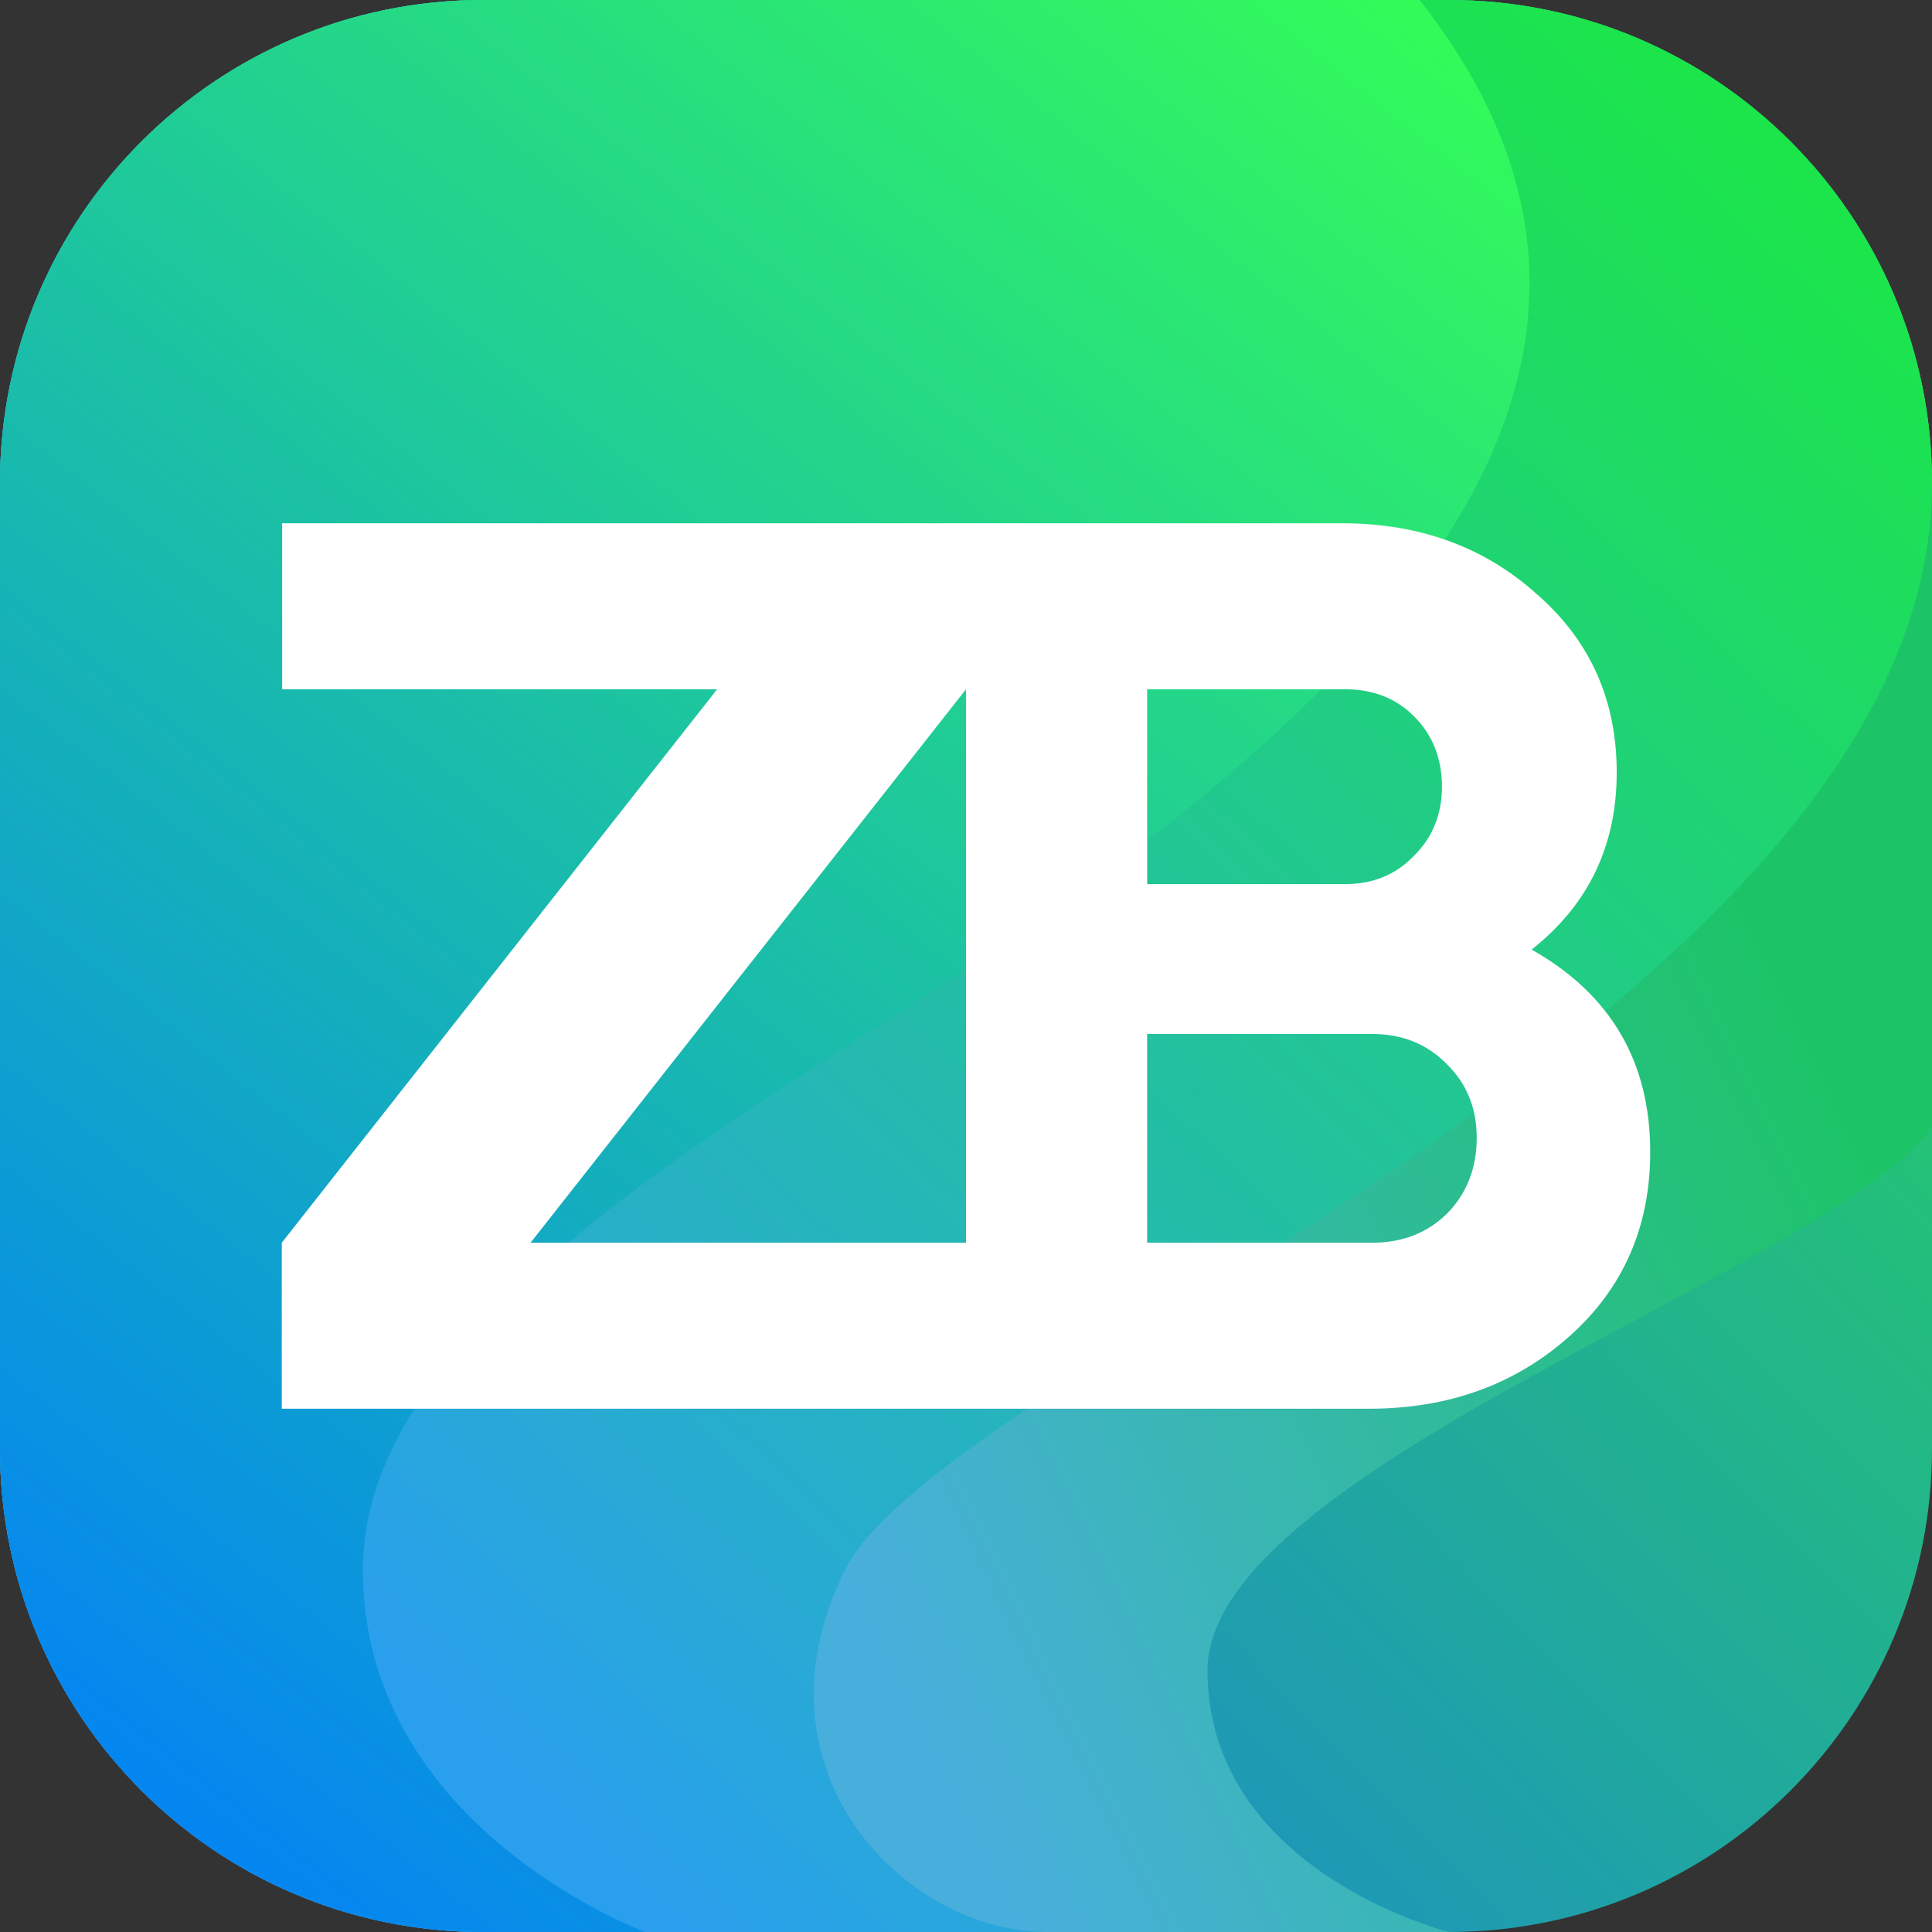
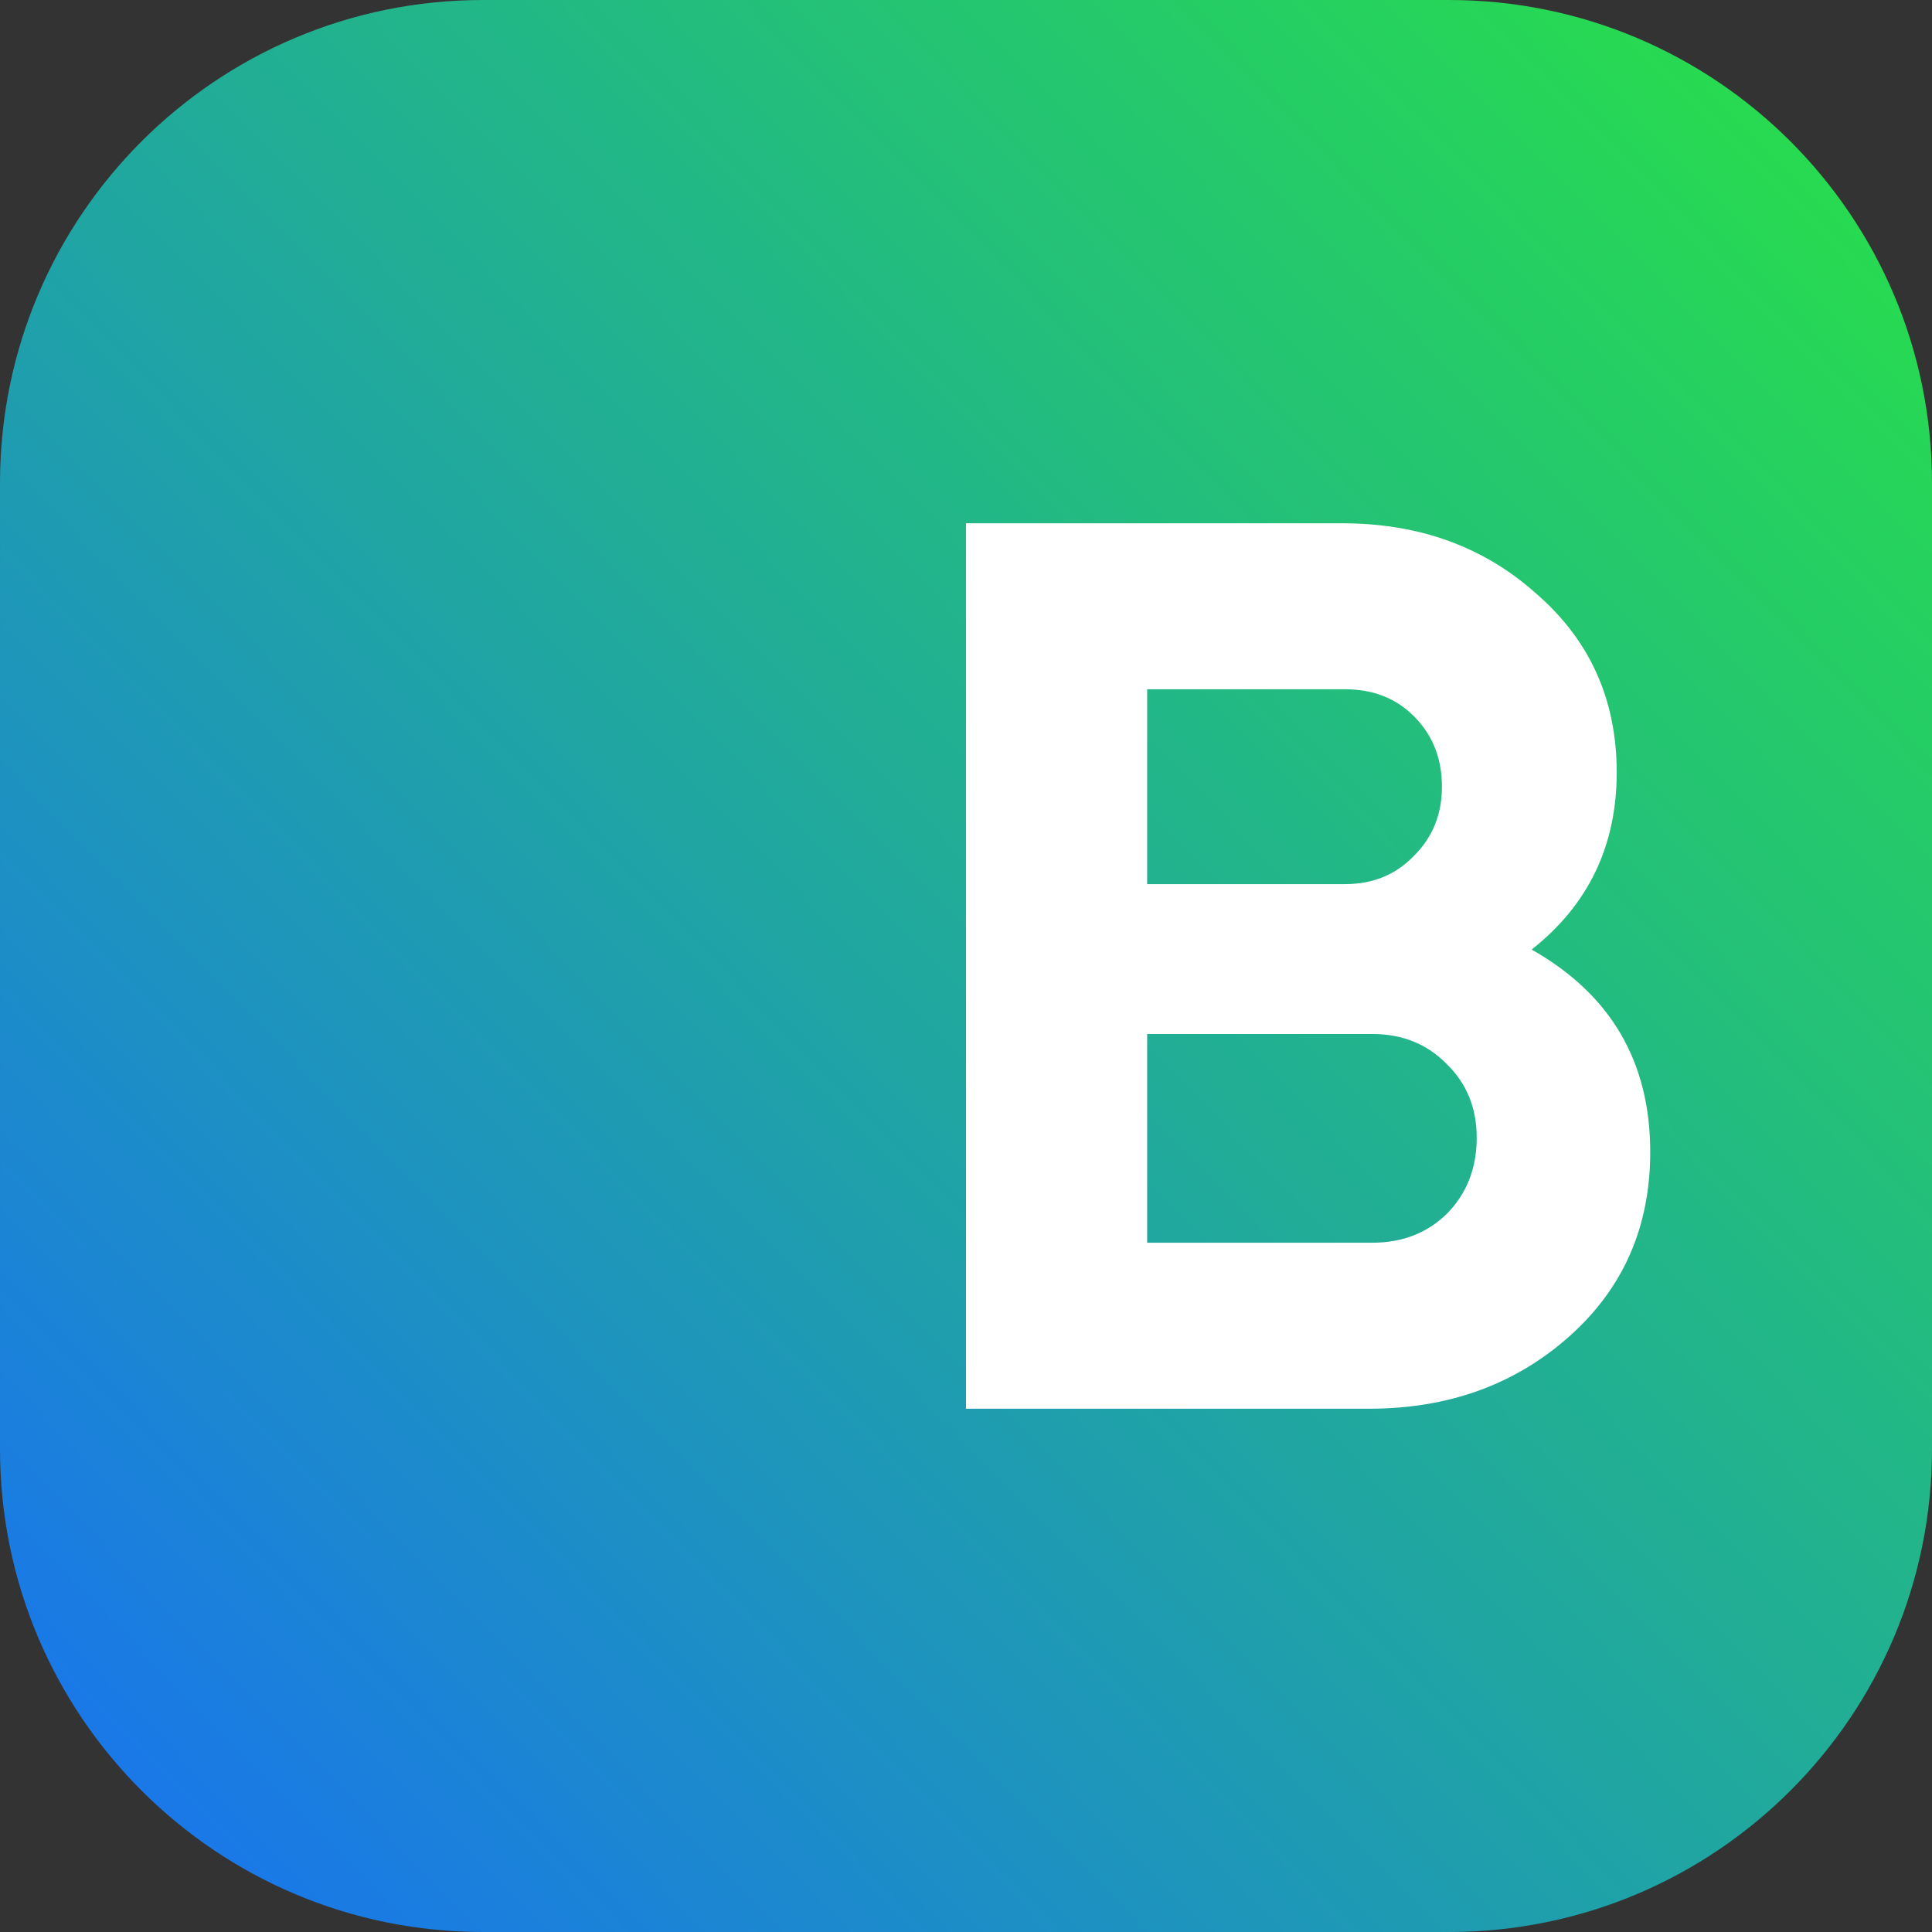
<svg xmlns="http://www.w3.org/2000/svg" width="26" height="26" viewBox="0 0 26 26" fill="none">
  <rect x="0" y="0" width="26" height="26" fill="#333333" stroke="none" />
  <path d="M26 6.5C26 2.91 23.09 -3.10067e-07 19.5 -6.92554e-07L6.5 -2.07765e-06C2.91 -2.46014e-06 8.92777e-05 2.91 8.90202e-05 6.5L8.80877e-05 19.5C8.78302e-05 23.09 2.91 26 6.5 26L19.5 26C23.09 26 26 23.09 26 19.5L26 6.5Z" fill="url(#paint0_linear_6677_5855)" />
-   <path d="M19.5 26L6.5 26C2.91 26 4.65099e-07 23.09 1.03883e-06 19.5L3.11648e-06 6.5C3.69021e-06 2.91 2.91 5.0815e-06 6.5 5.46775e-06L19.5 6.86652e-06C23.09 7.25278e-06 26 2.91 26 6.5L26 15.167C24.646 17.062 16.25 19.771 16.25 22.479C16.25 25.188 19.5 26 19.5 26Z" fill="url(#paint1_linear_6677_5855)" />
-   <path d="M11.375 21.122C10.021 23.832 12.188 26 14.083 26L6.5 26C2.91 26 4.65099e-07 23.09 1.03883e-06 19.5L3.11648e-06 6.5C3.69021e-06 2.91 2.91 5.0815e-06 6.5 5.46775e-06L19.5 6.86652e-06C23.09 7.25278e-06 26 2.911 26 6.501C26 13.543 12.729 18.411 11.375 21.122Z" fill="url(#paint2_linear_6677_5855)" />
-   <path d="M4.883 21.125C4.883 24.158 7.775 25.639 8.679 26L6.5 26C2.91 26 4.65099e-07 23.09 1.03883e-06 19.5L3.11648e-06 6.5C3.69021e-06 2.91 2.91 5.0815e-06 6.5 5.46775e-06L19.103 6.82383e-06C23.173 5.146 17.905 9.479 14.65 11.917C11.394 14.354 4.883 17.333 4.883 21.125Z" fill="url(#paint3_linear_6677_5855)" />
-   <path d="M3.792 18.958V16.724L9.651 9.276H3.797V7.042H13V9.276L7.14 16.724H13V18.958H3.792Z" fill="white" />
  <path d="M20.612 12.779C21.676 13.38 22.208 14.288 22.208 15.503C22.208 16.513 21.844 17.341 21.115 17.988C20.386 18.635 19.489 18.958 18.425 18.958H13V7.042H18.061C19.102 7.042 19.975 7.36 20.681 7.995C21.398 8.619 21.757 9.419 21.757 10.395C21.757 11.383 21.375 12.177 20.612 12.779ZM18.103 9.276H15.438V11.898H18.103C18.474 11.898 18.78 11.773 19.023 11.523C19.277 11.274 19.405 10.961 19.405 10.587C19.405 10.212 19.283 9.9 19.04 9.651C18.797 9.401 18.485 9.276 18.103 9.276ZM18.468 16.724C18.873 16.724 19.208 16.593 19.474 16.332C19.74 16.06 19.873 15.72 19.873 15.311C19.873 14.914 19.74 14.585 19.474 14.324C19.208 14.051 18.873 13.915 18.468 13.915H15.438V16.724H18.468Z" fill="white" />
  <defs>
    <linearGradient id="paint0_linear_6677_5855" x1="25.729" y1="0.542" x2="0.542" y2="25.187" gradientUnits="userSpaceOnUse">
      <stop stop-color="#28E146" />
      <stop offset="1" stop-color="#1973F0" />
    </linearGradient>
    <linearGradient id="paint1_linear_6677_5855" x1="11.646" y1="21.667" x2="24.917" y2="15.167" gradientUnits="userSpaceOnUse">
      <stop stop-color="#48AFDC" />
      <stop offset="1" stop-color="#1DC467" />
    </linearGradient>
    <linearGradient id="paint2_linear_6677_5855" x1="6.5" y1="23.832" x2="26.015" y2="2.993" gradientUnits="userSpaceOnUse">
      <stop stop-color="#2A9FEE" />
      <stop offset="1" stop-color="#1BE746" />
    </linearGradient>
    <linearGradient id="paint3_linear_6677_5855" x1="0" y1="26" x2="20.583" y2="5.94285e-06" gradientUnits="userSpaceOnUse">
      <stop stop-color="#007BFF" />
      <stop offset="1" stop-color="#34FF54" />
    </linearGradient>
  </defs>
</svg>